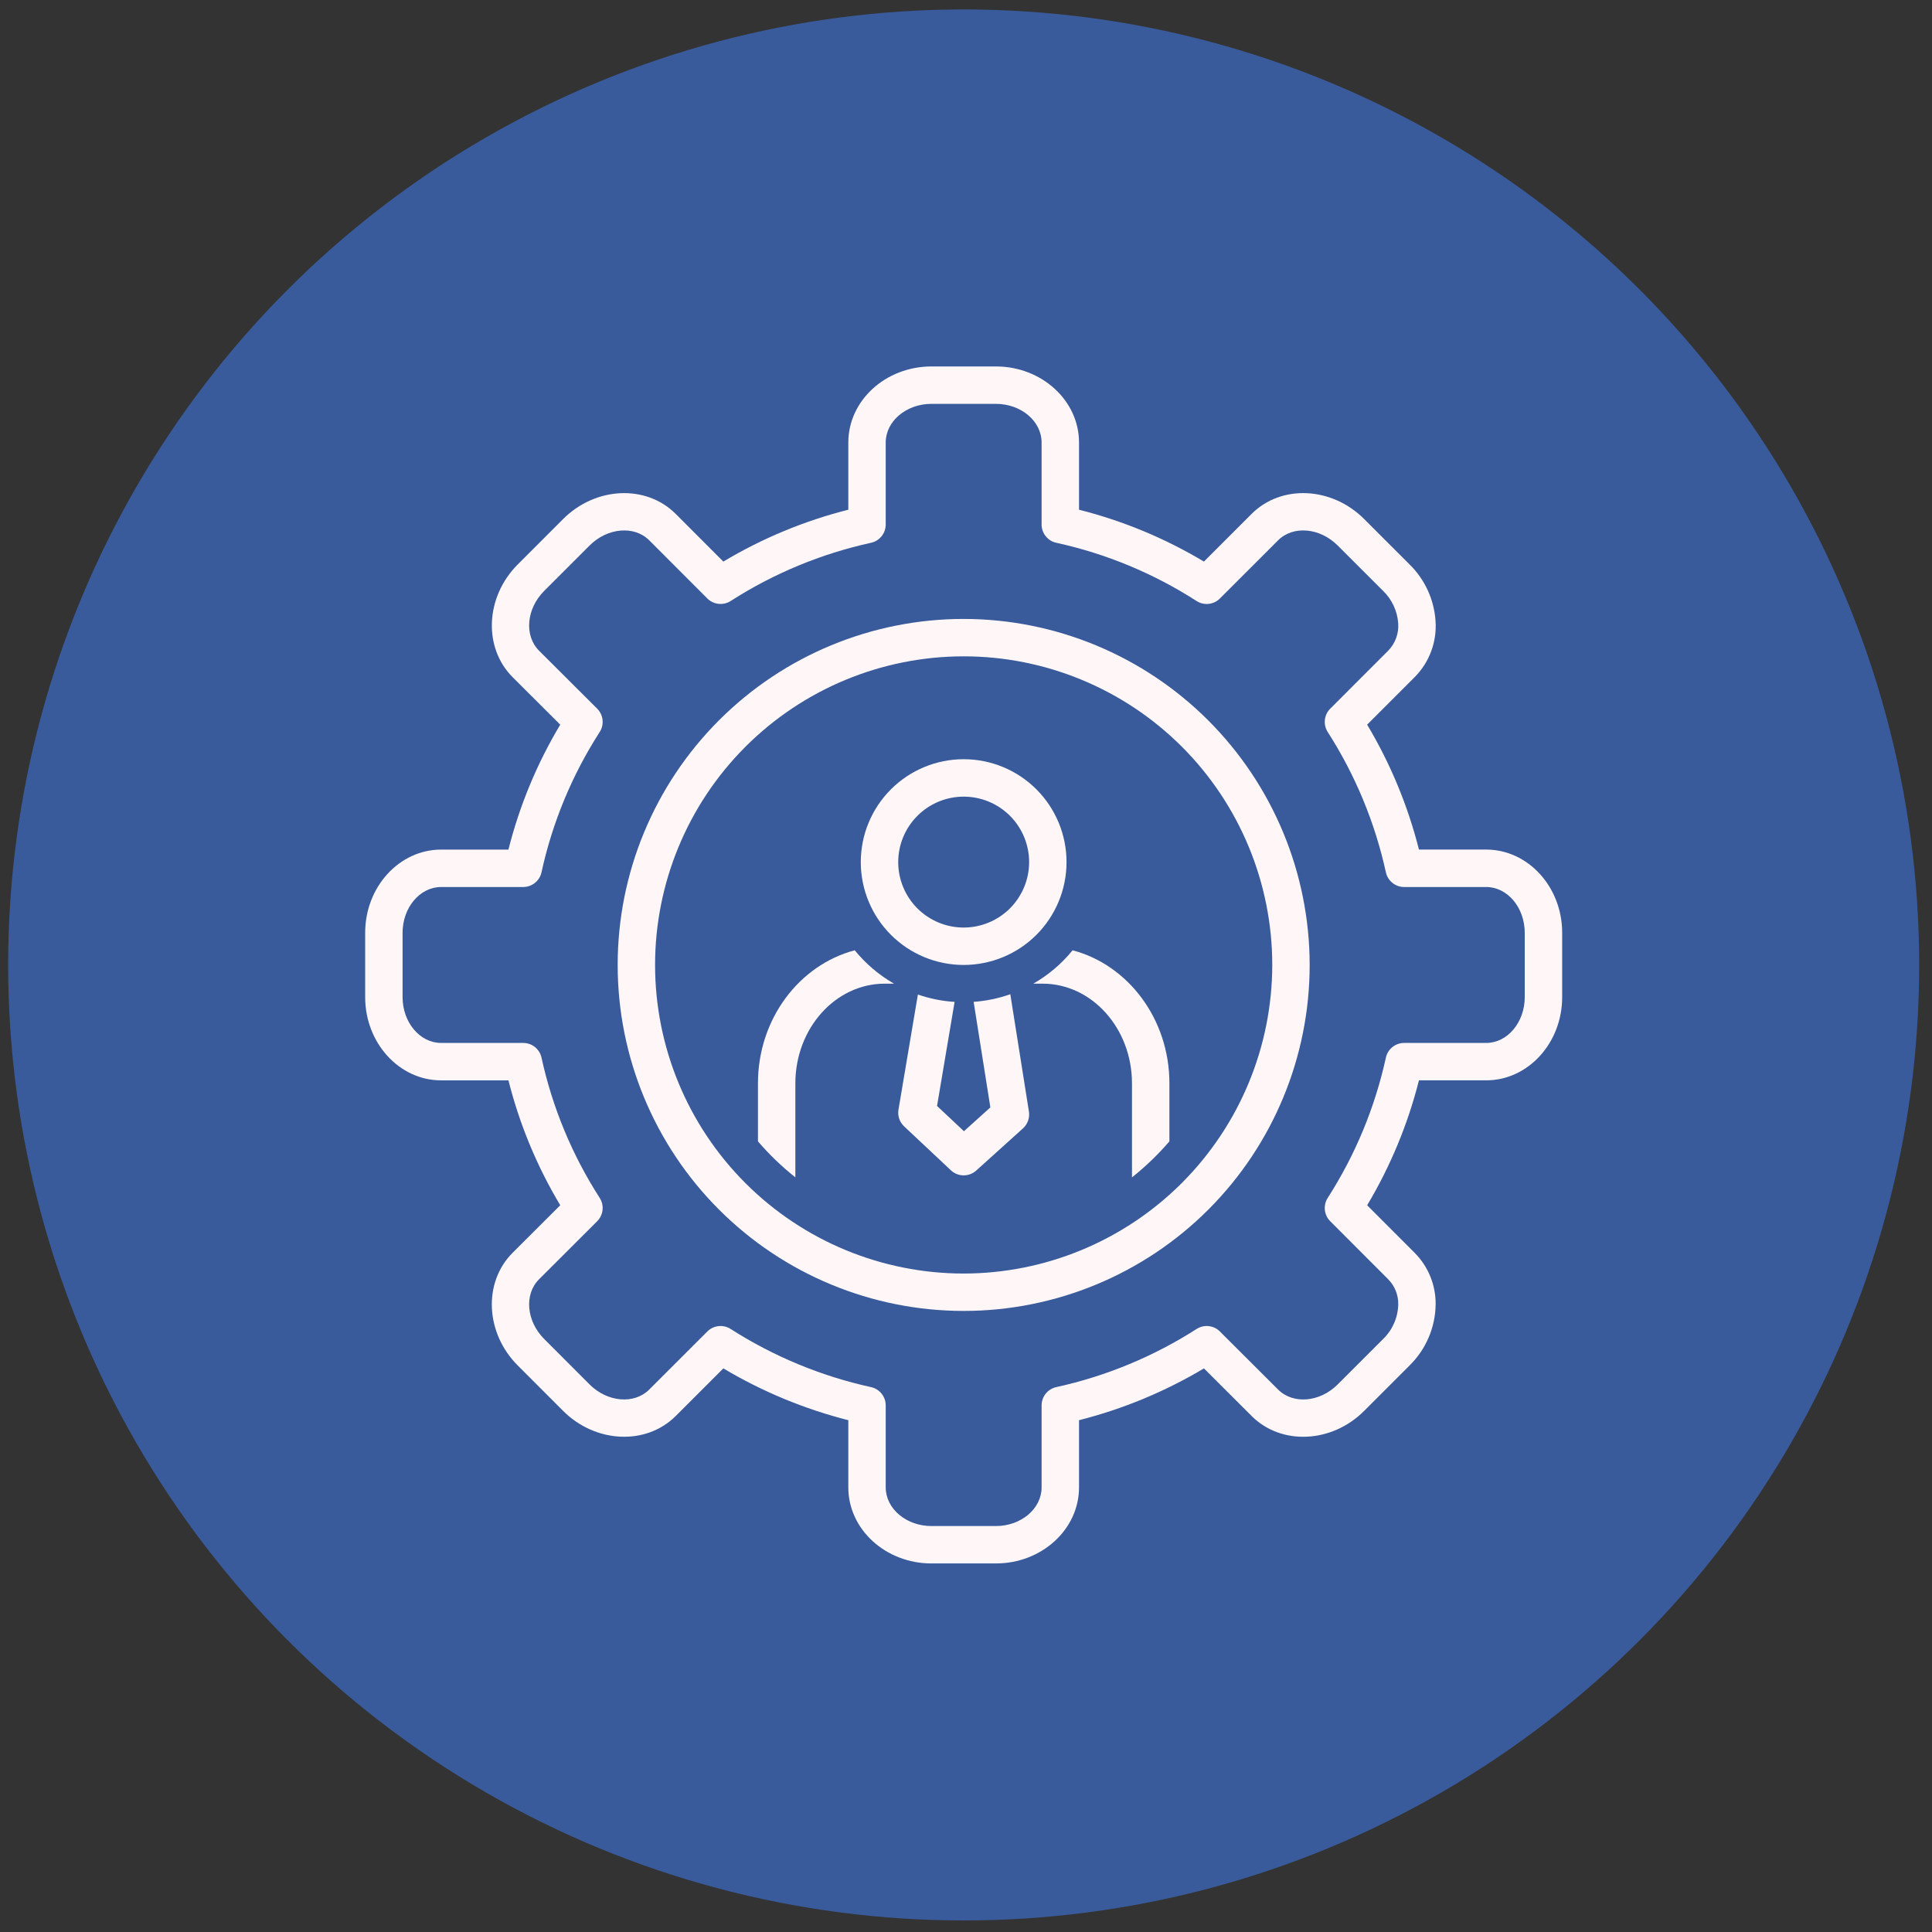
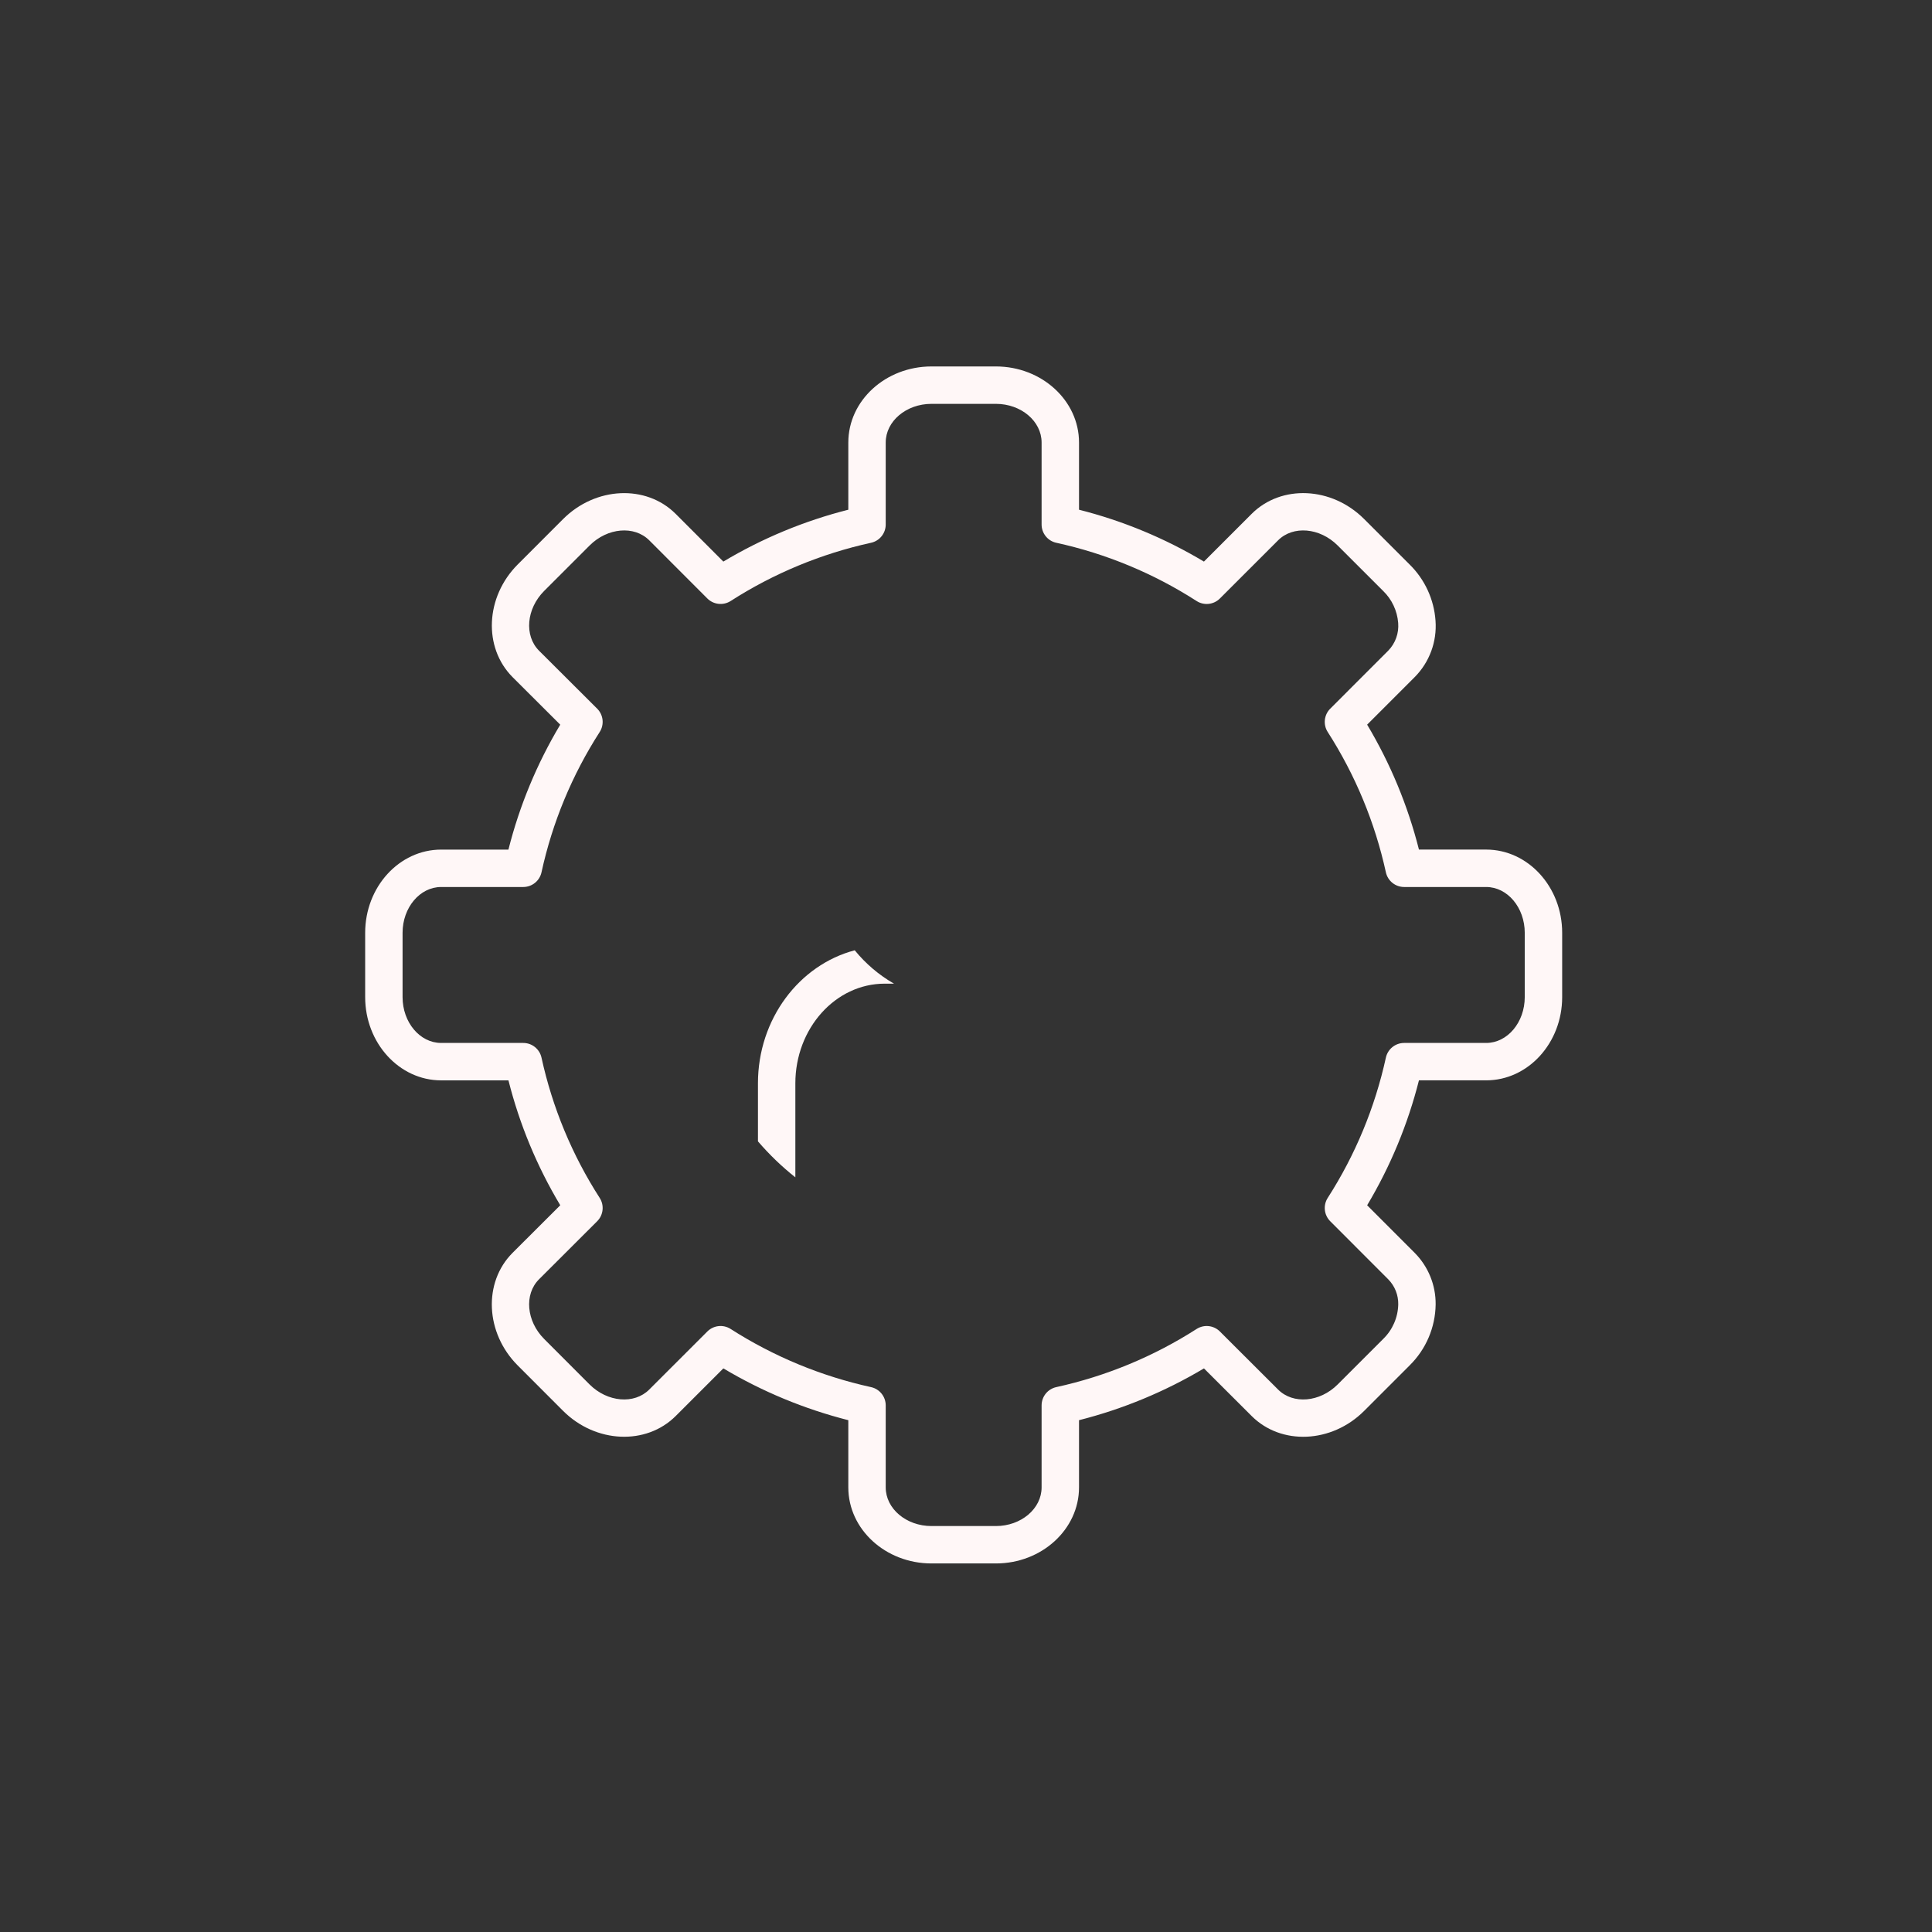
<svg xmlns="http://www.w3.org/2000/svg" width="92" height="92" viewBox="0 0 92 92" fill="none">
  <rect x="0" y="0" width="92" height="92" fill="#333333" stroke="none" />
-   <circle cx="45.889" cy="45.95" r="45.5" fill="#395B9C" />
  <path d="M70.77 40.456H67.569C67.04 38.364 66.209 36.36 65.102 34.507L67.366 32.243C68.07 31.534 68.432 30.555 68.358 29.558C68.288 28.545 67.849 27.592 67.124 26.88L64.957 24.714C63.414 23.171 61.013 23.062 59.602 24.47L57.33 26.742C55.478 25.633 53.474 24.801 51.382 24.272V21.072C51.382 19.074 49.606 17.45 47.424 17.45H44.356C42.172 17.45 40.396 19.074 40.396 21.072V24.272C38.303 24.801 36.298 25.634 34.445 26.742L32.175 24.47C30.767 23.063 28.364 23.172 26.818 24.714L24.652 26.881C23.113 28.425 23.002 30.829 24.407 32.243L26.678 34.508H26.678C25.57 36.36 24.739 38.364 24.211 40.457H21.007C19.012 40.457 17.389 42.235 17.389 44.42V47.481C17.389 49.667 19.012 51.446 21.007 51.446H24.212C24.739 53.538 25.57 55.542 26.679 57.393L24.405 59.662C23.001 61.072 23.111 63.476 24.652 65.02L26.82 67.19C28.366 68.728 30.769 68.834 32.176 67.43L34.445 65.162V65.161C36.299 66.266 38.304 67.097 40.396 67.628V70.829C40.396 72.826 42.172 74.45 44.356 74.45H47.424C49.606 74.45 51.382 72.826 51.382 70.829V67.628C53.473 67.098 55.477 66.267 57.331 65.162L59.602 67.429C61.01 68.837 63.412 68.729 64.956 67.189L67.124 65.021V65.02C67.904 64.253 68.35 63.209 68.364 62.115C68.373 61.197 68.014 60.313 67.367 59.661L65.102 57.394C66.209 55.541 67.04 53.537 67.569 51.445H70.77C72.766 51.445 74.389 49.667 74.389 47.481V44.42C74.389 42.235 72.766 40.456 70.77 40.456ZM72.607 47.48C72.607 48.685 71.783 49.664 70.77 49.664H66.864C66.445 49.664 66.083 49.956 65.994 50.365C65.474 52.738 64.537 54.999 63.224 57.044C62.999 57.396 63.049 57.858 63.344 58.154L66.108 60.921V60.921C66.421 61.239 66.592 61.67 66.583 62.117C66.569 62.738 66.311 63.328 65.865 63.761L63.697 65.928C62.848 66.776 61.576 66.884 60.86 66.168L58.09 63.404H58.091C57.795 63.109 57.334 63.059 56.982 63.284C54.936 64.595 52.674 65.532 50.3 66.053C49.892 66.142 49.6 66.504 49.6 66.923V70.829C49.6 71.843 48.624 72.669 47.424 72.669H44.356C43.154 72.669 42.177 71.843 42.177 70.829V66.923C42.177 66.504 41.885 66.142 41.476 66.053C39.102 65.531 36.839 64.594 34.791 63.283C34.439 63.059 33.978 63.109 33.683 63.404L30.916 66.169C30.203 66.884 28.928 66.774 28.078 65.929L25.913 63.761C25.064 62.91 24.953 61.635 25.666 60.921L28.436 58.155V58.155C28.733 57.859 28.783 57.396 28.557 57.043C27.242 55 26.305 52.738 25.786 50.365C25.697 49.956 25.335 49.664 24.916 49.664H21.006C19.994 49.664 19.17 48.685 19.17 47.48V44.42C19.17 43.217 19.994 42.238 21.006 42.238H24.916C25.335 42.238 25.697 41.946 25.786 41.537C26.304 39.163 27.242 36.901 28.557 34.857C28.783 34.504 28.733 34.041 28.436 33.745L25.668 30.985C24.954 30.267 25.064 28.99 25.912 28.14L28.077 25.975C28.928 25.126 30.201 25.016 30.916 25.729L33.683 28.499C33.978 28.794 34.439 28.845 34.792 28.62C36.838 27.307 39.101 26.368 41.475 25.847C41.885 25.759 42.177 25.396 42.177 24.977V21.071C42.177 20.057 43.155 19.231 44.356 19.231H47.424C48.624 19.231 49.6 20.057 49.6 21.071V24.977C49.6 25.396 49.892 25.759 50.301 25.847C52.676 26.366 54.938 27.305 56.981 28.62C57.334 28.846 57.795 28.796 58.091 28.499L60.861 25.73C61.575 25.016 62.848 25.125 63.697 25.974L65.865 28.14V28.14C66.281 28.544 66.535 29.085 66.58 29.664C66.62 30.151 66.448 30.633 66.107 30.983L63.345 33.746H63.344C63.049 34.042 62.999 34.504 63.224 34.856C64.536 36.901 65.474 39.163 65.994 41.537C66.083 41.946 66.445 42.238 66.864 42.238H70.77C71.783 42.238 72.607 43.217 72.607 44.42L72.607 47.48Z" fill="#FFF7F7" />
-   <path d="M45.889 45.95C47.188 45.95 48.434 45.434 49.353 44.516C50.271 43.597 50.787 42.351 50.787 41.052C50.787 39.753 50.271 38.507 49.353 37.588C48.434 36.669 47.188 36.153 45.889 36.153C44.59 36.153 43.344 36.669 42.425 37.588C41.506 38.507 40.99 39.753 40.99 41.052C40.99 42.351 41.506 43.597 42.425 44.516C43.344 45.434 44.589 45.95 45.889 45.95ZM45.889 37.935C46.715 37.935 47.508 38.263 48.093 38.847C48.677 39.432 49.006 40.225 49.006 41.052C49.006 41.878 48.677 42.671 48.093 43.256C47.508 43.84 46.715 44.169 45.889 44.169C45.062 44.169 44.269 43.84 43.684 43.256C43.1 42.671 42.772 41.878 42.772 41.052C42.772 40.225 43.101 39.433 43.686 38.849C44.27 38.264 45.062 37.935 45.889 37.935Z" fill="#FFF7F7" />
-   <path d="M45.889 29.473C41.519 29.473 37.328 31.209 34.239 34.299C31.149 37.389 29.413 41.58 29.413 45.949C29.413 50.319 31.149 54.51 34.239 57.6C37.329 60.689 41.52 62.425 45.889 62.425C50.259 62.425 54.45 60.689 57.54 57.6C60.629 54.51 62.365 50.319 62.365 45.949C62.361 41.581 60.623 37.393 57.534 34.304C54.445 31.215 50.257 29.477 45.889 29.473L45.889 29.473ZM45.889 60.645C41.992 60.645 38.254 59.097 35.498 56.341C32.742 53.585 31.194 49.847 31.194 45.95C31.194 42.053 32.742 38.315 35.498 35.558C38.254 32.803 41.992 31.254 45.889 31.254C49.786 31.254 53.524 32.803 56.281 35.558C59.036 38.315 60.584 42.053 60.584 45.95C60.58 49.846 59.03 53.581 56.275 56.336C53.52 59.091 49.785 60.641 45.889 60.645L45.889 60.645Z" fill="#FFF7F7" />
-   <path d="M48.11 47.344C47.547 47.543 46.96 47.665 46.364 47.707L47.16 52.733L45.902 53.868L44.621 52.665L45.457 47.709H45.456C44.861 47.672 44.273 47.554 43.709 47.359L42.785 52.839C42.735 53.132 42.836 53.432 43.053 53.636L45.28 55.728C45.617 56.045 46.142 56.051 46.486 55.741L48.713 53.732C48.936 53.53 49.043 53.229 48.996 52.931L48.11 47.344Z" fill="#FFF7F7" />
  <path d="M40.702 45.252C38.061 45.948 36.093 48.521 36.093 51.589V54.35C36.631 54.977 37.227 55.551 37.874 56.064V51.589C37.874 48.971 39.783 46.841 42.129 46.841H42.571C41.856 46.43 41.223 45.892 40.702 45.252Z" fill="#FFF7F7" />
-   <path d="M51.076 45.252C50.556 45.892 49.922 46.43 49.207 46.841H49.649C51.995 46.841 53.904 48.971 53.904 51.589V56.065C54.551 55.551 55.148 54.977 55.686 54.35V51.589C55.686 48.521 53.717 45.948 51.076 45.252Z" fill="#FFF7F7" />
</svg>